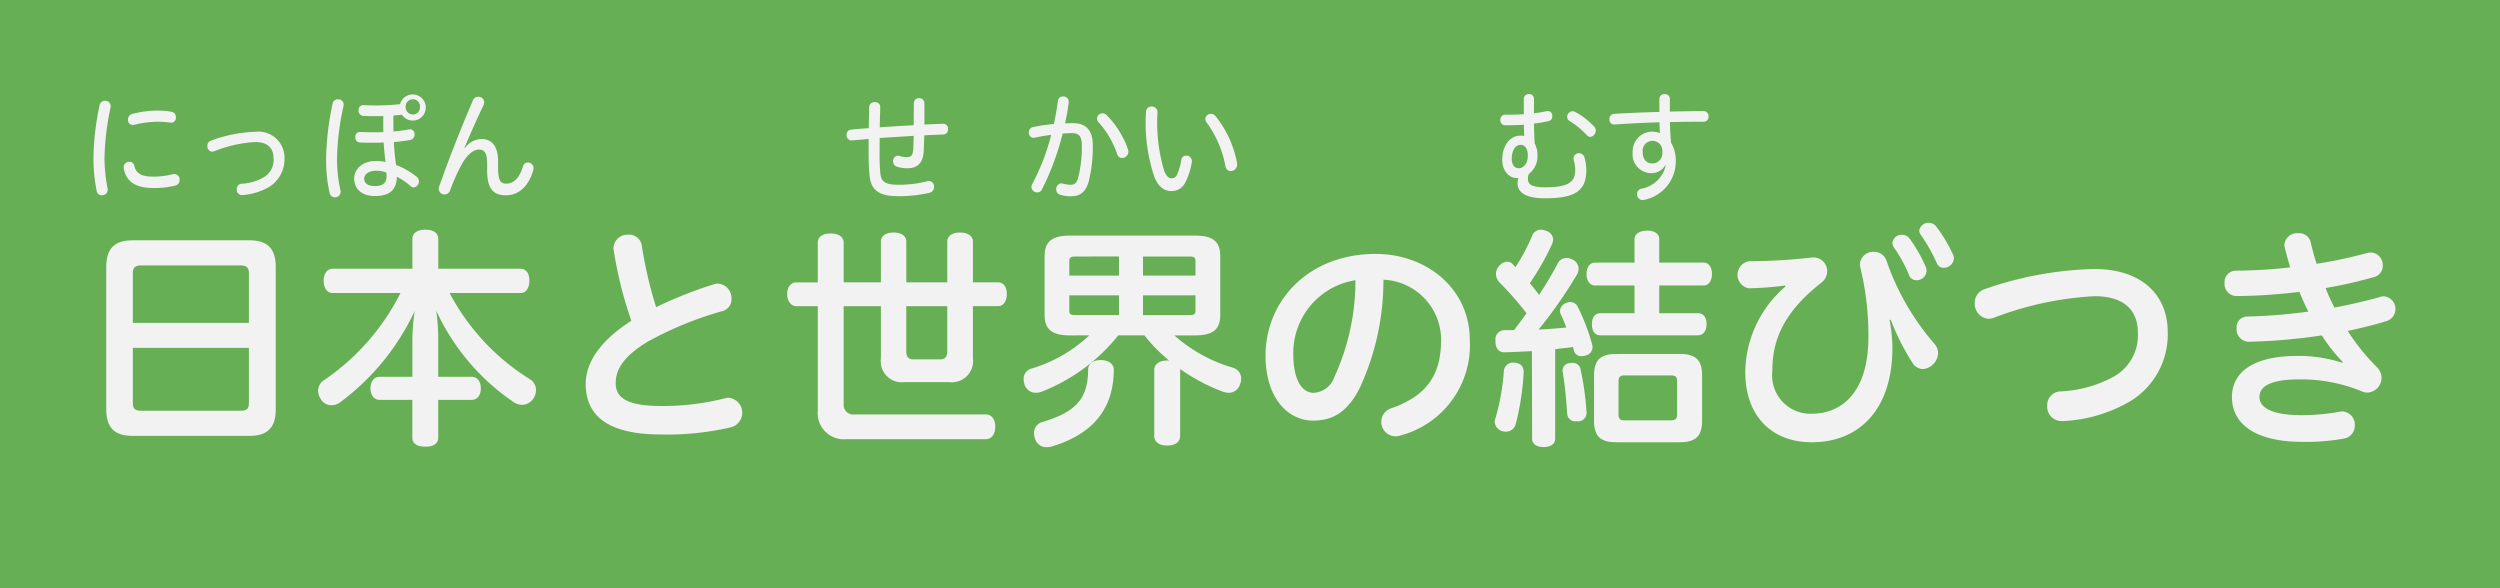
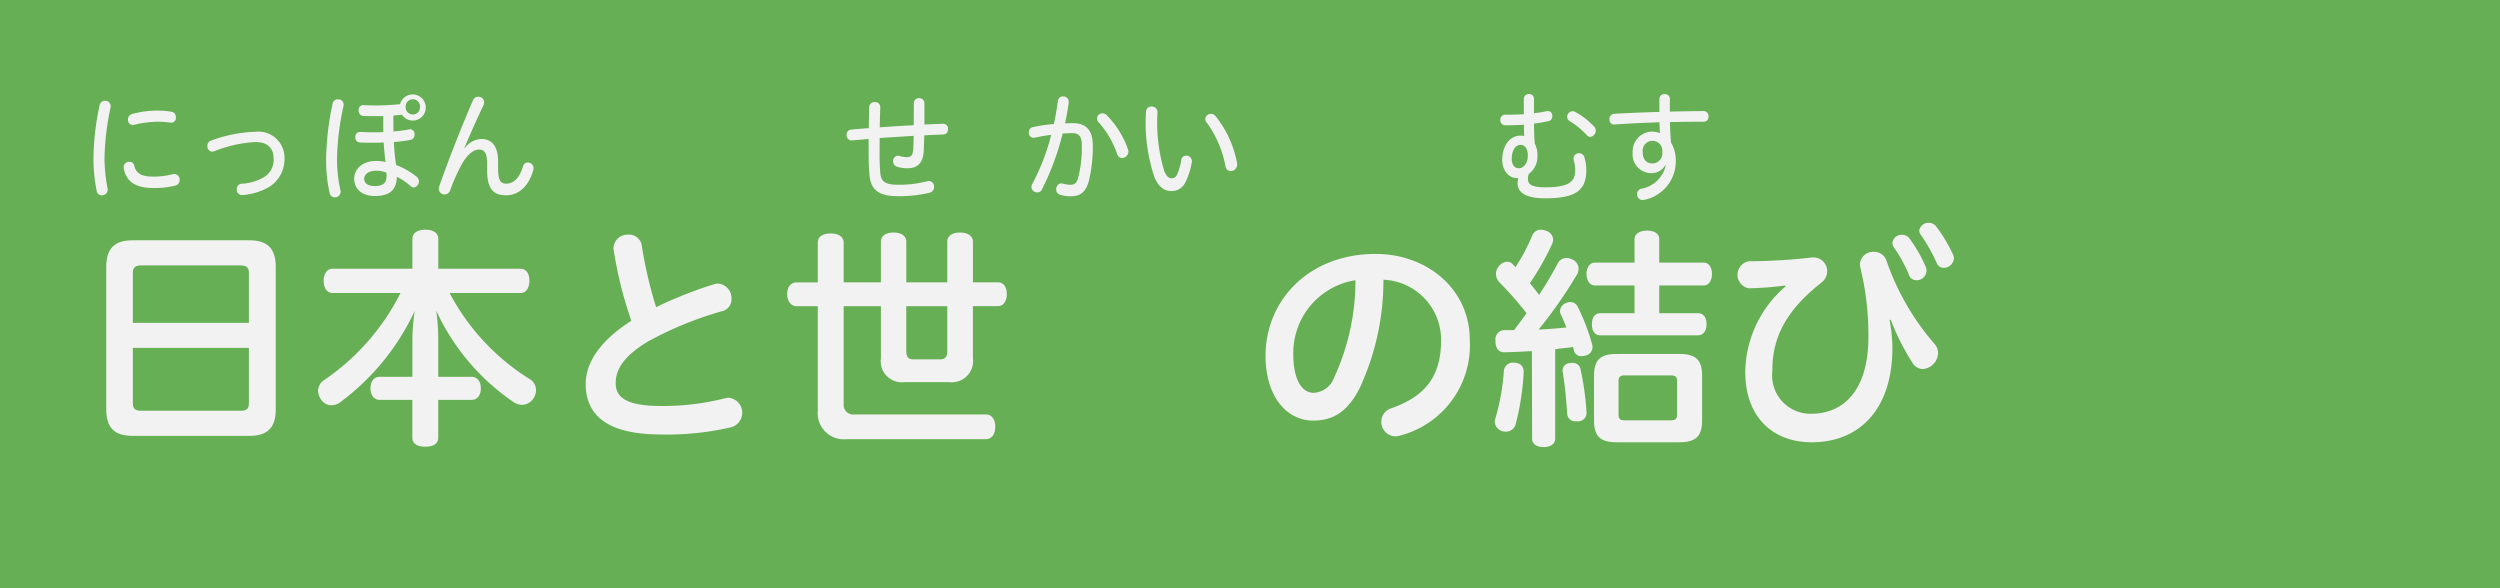
<svg xmlns="http://www.w3.org/2000/svg" width="170" height="40" viewBox="0 0 170 40">
  <g id="見出しざぶとん">
    <rect width="170" height="40" fill="#66af54" />
  </g>
  <g id="text">
    <g>
      <path d="M18.75,27.848c0,1.264-.593,1.792-1.793,1.792H9.018c-1.2,0-1.793-.528-1.793-1.792v-9.7c0-1.28.592-1.808,1.793-1.808h7.939c1.2,0,1.793.528,1.793,1.808Zm-1.825-5.891V18.548c0-.368-.193-.5-.544-.5H9.594c-.368,0-.561.128-.561.5v3.409ZM9.033,27.432c0,.383.193.5.561.5h6.787c.351,0,.544-.113.544-.5V23.654H9.033Z" fill="#f2f2f2" />
      <path d="M22.617,19.924c-.385,0-.609-.352-.609-.832,0-.464.224-.816.609-.816h5.426V16.259c0-.416.336-.64.881-.64s.88.224.88.64v2.017H35.39c.4,0,.608.336.608.816,0,.464-.208.832-.608.832H30.572a15.281,15.281,0,0,0,5.378,5.811.881.881,0,0,1,.5.784,1.052,1.052,0,0,1-.176.576.942.942,0,0,1-.768.432,1.081,1.081,0,0,1-.592-.192,15.194,15.194,0,0,1-5.25-6.21A13.8,13.8,0,0,1,29.8,23.11v2.513h2.272c.369,0,.625.3.625.784s-.256.784-.625.784H29.8v2.578c0,.4-.337.607-.88.607s-.881-.208-.881-.607V27.191H25.818c-.369,0-.625-.3-.625-.784s.256-.784.625-.784h2.225v-2.5a13.819,13.819,0,0,1,.16-1.984,16.3,16.3,0,0,1-5.043,6.194.991.991,0,0,1-.623.225.838.838,0,0,1-.7-.385,1.07,1.07,0,0,1-.208-.608.862.862,0,0,1,.384-.7,15.648,15.648,0,0,0,5.219-5.939Z" fill="#f2f2f2" />
      <path d="M48.541,19.332a.9.9,0,0,1,.287-.048.993.993,0,0,1,.913,1.041.815.815,0,0,1-.576.816,24.226,24.226,0,0,0-5.074,2.065c-1.7,1.008-2.225,1.937-2.225,2.849,0,1.024.832,1.552,3.1,1.552a17.134,17.134,0,0,0,4.354-.528,1.215,1.215,0,0,1,.239-.032,1.024,1.024,0,0,1,.114,2.017,19.163,19.163,0,0,1-4.723.48c-3.441,0-5.122-1.152-5.122-3.441,0-1.312.816-2.833,3.105-4.29a26.843,26.843,0,0,1-1.2-4.8.443.443,0,0,1-.016-.144.953.953,0,0,1,1.008-.912.866.866,0,0,1,.913.72,29.047,29.047,0,0,0,.976,4.21A28.708,28.708,0,0,1,48.541,19.332Z" fill="#f2f2f2" />
      <path d="M59.9,19.2V16.435c0-.4.353-.624.866-.624.5,0,.863.224.863.624V19.2h2.785V16.435c0-.4.353-.624.865-.624s.88.224.88.624V19.2H67.87c.368,0,.593.32.593.8,0,.465-.225.817-.593.817H66.157v3.537a1.443,1.443,0,0,1-1.585,1.633H61.483A1.436,1.436,0,0,1,59.9,24.358V20.821H57.369v6.642a.655.655,0,0,0,.736.721h8.932c.416,0,.641.352.641.832s-.225.848-.641.848H57.563a1.781,1.781,0,0,1-1.954-1.936V20.821H54.152c-.351,0-.624-.337-.624-.817s.241-.8.624-.8h1.457V16.5c0-.4.321-.624.88-.624.529,0,.88.224.88.624V19.2Zm1.729,4.722c0,.336.16.512.449.512h1.889c.271,0,.447-.176.447-.512v-3.1H61.627Z" fill="#f2f2f2" />
-       <path d="M72.746,22.806c-1.232,0-1.713-.432-1.713-1.393v-4c0-.96.481-1.392,1.713-1.392h8.531c1.233,0,1.7.432,1.7,1.392v4c0,.961-.464,1.393-1.7,1.393H79.853a10.378,10.378,0,0,0,4.017,2.209.752.752,0,0,1,.528.736.947.947,0,0,1-.064.352.811.811,0,0,1-.768.608,1.362,1.362,0,0,1-.416-.08,12.567,12.567,0,0,1-2.9-1.537v4.562c0,.416-.367.64-.88.64-.528,0-.88-.224-.88-.64v-4.5c0-.4.352-.641.88-.641H79.5a10.719,10.719,0,0,1-1.681-1.712H76.043a12.485,12.485,0,0,1-5.234,3.841,1.076,1.076,0,0,1-.384.064.791.791,0,0,1-.753-.56,1.05,1.05,0,0,1-.064-.368.714.714,0,0,1,.544-.721,9.819,9.819,0,0,0,3.922-2.256Zm2.992,2.337c-.015,2.592-1.343,4.337-4.161,5.2a1.221,1.221,0,0,1-.4.064.793.793,0,0,1-.8-.593,1.028,1.028,0,0,1-.064-.368.759.759,0,0,1,.576-.752c2.3-.688,3.09-1.6,3.105-3.553,0-.416.352-.657.864-.657C75.354,24.486,75.738,24.727,75.738,25.143Zm-2.625-7.7c-.3,0-.4.064-.4.321v.976h3.378v-1.3Zm2.978,2.641H72.713v1.041c0,.24.1.3.4.3h2.978Zm5.2-2.32c0-.257-.1-.321-.4-.321H77.724v1.3h3.569Zm-.4,3.665c.3,0,.4-.064.4-.3V20.084H77.724v1.345Z" fill="#f2f2f2" />
      <path d="M92.443,26.423C91.578,28.1,90.555,28.6,89.289,28.6c-1.728,0-3.232-1.553-3.232-4.418,0-3.713,2.9-6.915,7.49-6.915,3.49,0,6.4,2.385,6.4,5.858a6.347,6.347,0,0,1-4.706,6.483.966.966,0,0,1-.351.064.983.983,0,0,1-.961-1.008.96.96,0,0,1,.672-.9c2.4-.833,3.393-2.257,3.393-4.643a4.092,4.092,0,0,0-3.921-4.1A17.387,17.387,0,0,1,92.443,26.423Zm-4.5-2.369c0,1.873.641,2.657,1.377,2.657a1.559,1.559,0,0,0,1.408-1.056,15.675,15.675,0,0,0,1.441-6.6A5,5,0,0,0,87.945,24.054Z" fill="#f2f2f2" />
      <path d="M103.609,25.3v.048a17.744,17.744,0,0,1-.545,3.505.68.68,0,0,1-.671.5,1.245,1.245,0,0,1-.241-.032.708.708,0,0,1-.511-.64.818.818,0,0,1,.031-.176,15.266,15.266,0,0,0,.593-3.3.607.607,0,0,1,.656-.545H103C103.4,24.71,103.609,24.9,103.609,25.3Zm.561-1.425c-.609.032-1.217.064-1.81.08H102.3c-.4,0-.609-.272-.609-.769v-.047a.615.615,0,0,1,.625-.688h.64c.287-.385.576-.769.848-1.153a23.032,23.032,0,0,0-1.873-2.129.892.892,0,0,1-.207-.544.791.791,0,0,1,.207-.528.743.743,0,0,1,.56-.3.5.5,0,0,1,.353.144c.063.081.143.144.208.225a13.12,13.12,0,0,0,1.152-2.177.609.609,0,0,1,.576-.368,1.092,1.092,0,0,1,.369.08.638.638,0,0,1,.463.592.836.836,0,0,1-.08.32,17.712,17.712,0,0,1-1.5,2.641c.208.256.432.528.624.8.5-.752.914-1.472,1.265-2.129a.657.657,0,0,1,.608-.383.851.851,0,0,1,.384.1.7.7,0,0,1,.432.641.843.843,0,0,1-.08.336,31.776,31.776,0,0,1-2.641,3.793c.625-.031,1.265-.08,1.889-.144-.128-.32-.24-.608-.367-.864a.539.539,0,0,1-.065-.256.6.6,0,0,1,.416-.544.628.628,0,0,1,.288-.064.546.546,0,0,1,.5.32,14.1,14.1,0,0,1,.977,2.545.882.882,0,0,1,.032.208.6.6,0,0,1-.465.56,1.075,1.075,0,0,1-.3.048.519.519,0,0,1-.513-.432l-.047-.192c-.337.048-.656.08-.976.112a1.255,1.255,0,0,1-.241.032v6.1c0,.352-.32.56-.785.56s-.783-.208-.783-.56Zm3.713,4.21a.555.555,0,0,1-.592.56h-.112a.541.541,0,0,1-.609-.528c-.064-.881-.144-1.857-.3-2.769a.4.4,0,0,1-.016-.128.509.509,0,0,1,.512-.529.6.6,0,0,1,.16-.016.538.538,0,0,1,.56.481,18.924,18.924,0,0,1,.4,2.913Zm7.57-6.787c.385,0,.593.288.593.752,0,.432-.208.753-.593.753h-6.626c-.384,0-.576-.3-.576-.753s.192-.752.576-.752h2.321V19.412h-2.689c-.368,0-.576-.352-.576-.784s.208-.769.576-.769h2.689v-1.6c0-.352.352-.576.865-.576.5,0,.815.224.815.576v1.6h3.026c.352,0,.56.337.56.769s-.208.784-.56.784h-3.026V21.3Zm-1.264,2.769c1.088,0,1.553.368,1.553,1.472V28.6c0,1.1-.465,1.472-1.553,1.472h-4.257c-1.073,0-1.537-.368-1.537-1.472V25.542c0-1.1.464-1.472,1.537-1.472Zm-.56,4.514c.272,0,.416-.1.416-.384V25.911c0-.288-.144-.384-.416-.384H110.46c-.272,0-.4.1-.4.384V28.2c0,.288.128.384.4.384Z" fill="#f2f2f2" />
      <path d="M121.4,19.412a21.5,21.5,0,0,1-2.481.192.933.933,0,0,1,.017-1.84,38.118,38.118,0,0,0,4.289-.257h.111a.93.93,0,0,1,.913.945,1,1,0,0,1-.416.784c-2.77,2.177-3.314,4.146-3.314,6a2.605,2.605,0,0,0,2.641,2.9c2.241,0,3.891-1.649,3.891-5.2a19.42,19.42,0,0,0-.545-4.738,1.255,1.255,0,0,1-.032-.224.9.9,0,0,1,.944-.849.88.88,0,0,1,.865.608,17.156,17.156,0,0,0,3.248,5.635.932.932,0,0,1,.257.64,1.127,1.127,0,0,1-1.04,1.088.848.848,0,0,1-.705-.432,15.747,15.747,0,0,1-1.473-2.929l-.08.032a10.283,10.283,0,0,1,.193,1.889c0,4.274-2.337,6.418-5.474,6.418-2.754,0-4.53-1.808-4.53-4.769a7.774,7.774,0,0,1,2.737-5.827Zm7.283-2.9a.623.623,0,0,1,.656-.544.6.6,0,0,1,.5.24,9.3,9.3,0,0,1,1.1,1.921.616.616,0,0,1,.065.288.674.674,0,0,1-.689.64.521.521,0,0,1-.5-.352,9.591,9.591,0,0,0-1.024-1.873A.554.554,0,0,1,128.685,16.515Zm1.825-.832a.635.635,0,0,1,.656-.529.623.623,0,0,1,.464.208A10.127,10.127,0,0,1,132.8,17.3a.565.565,0,0,1,.063.257.687.687,0,0,1-.688.656.5.5,0,0,1-.464-.3,11.367,11.367,0,0,0-1.105-1.953A.508.508,0,0,1,130.51,15.683Z" fill="#f2f2f2" />
-       <path d="M142.412,18.292c3.137,0,4.994,1.68,4.994,4.306a5.312,5.312,0,0,1-2.529,4.673,9.9,9.9,0,0,1-4.609,1.361h-.08a.97.97,0,0,1-.977-1.025.932.932,0,0,1,.9-.992,8.337,8.337,0,0,0,3.746-1.073,3.227,3.227,0,0,0,1.52-2.9c0-1.457-.832-2.5-2.945-2.5a22.2,22.2,0,0,0-6.867,1.473.948.948,0,0,1-.336.064,1.017,1.017,0,0,1-.945-1.072.961.961,0,0,1,.673-.945A24.177,24.177,0,0,1,142.412,18.292Z" fill="#f2f2f2" />
-       <path d="M159.309,24.614a10.9,10.9,0,0,1-1.425-1.808,38.291,38.291,0,0,1-4.978.432.842.842,0,0,1-.816-.913.722.722,0,0,1,.7-.8,37.347,37.347,0,0,0,4.178-.336c-.224-.432-.416-.88-.608-1.345a36.191,36.191,0,0,1-4.273.288.823.823,0,0,1-.817-.88.78.78,0,0,1,.784-.848,32.645,32.645,0,0,0,3.681-.224c-.143-.449-.256-.9-.367-1.329a1.033,1.033,0,0,1-.033-.208.873.873,0,0,1,.961-.784.792.792,0,0,1,.832.624c.112.48.24.96.4,1.456a32.113,32.113,0,0,0,3.442-.736,1.481,1.481,0,0,1,.256-.032.841.841,0,0,1,.8.881.777.777,0,0,1-.576.784,31.9,31.9,0,0,1-3.313.752,13.911,13.911,0,0,0,.608,1.329c1.088-.209,2.129-.448,3.09-.721a.913.913,0,0,1,.271-.048.864.864,0,0,1,.192,1.681c-.832.256-1.729.481-2.656.672a14.786,14.786,0,0,0,1.968,2.449,1,1,0,0,1-.64,1.745.721.721,0,0,1-.321-.064,10.806,10.806,0,0,0-4.3-.832c-2.034,0-2.705.512-2.705,1.2,0,.656.719,1.233,2.88,1.233a14.349,14.349,0,0,0,2.593-.24.548.548,0,0,1,.16-.016.9.9,0,0,1,.849.944.882.882,0,0,1-.721.9,14.236,14.236,0,0,1-2.865.225c-3.17,0-4.769-1.217-4.769-3.042,0-1.584,1.28-2.8,4.464-2.8a9.694,9.694,0,0,1,3.042.464Z" fill="#f2f2f2" />
    </g>
    <g>
      <path d="M7.527,7.219a.747.747,0,0,1-.022.152,17.85,17.85,0,0,0-.4,3.446,11.067,11.067,0,0,0,.205,1.967.4.4,0,0,1,.016.12.391.391,0,0,1-.41.376A.341.341,0,0,1,6.578,13a10.98,10.98,0,0,1-.221-2.183,17.768,17.768,0,0,1,.418-3.67.359.359,0,0,1,.366-.295A.368.368,0,0,1,7.527,7.219Zm1.6,4.046c.121.512.464.744,1.269.744a5.114,5.114,0,0,0,1.368-.168.444.444,0,0,1,.1-.008.375.375,0,0,1,.35.407.379.379,0,0,1-.281.376,5.806,5.806,0,0,1-1.528.168c-1.171,0-1.8-.431-1.976-1.271a.714.714,0,0,1-.023-.144.381.381,0,0,1,.4-.368A.326.326,0,0,1,9.131,11.265ZM11.669,7.6a.35.35,0,0,1,.288.384.32.32,0,0,1-.326.36,6.482,6.482,0,0,0-.973-.065,7.056,7.056,0,0,0-1.543.208.28.28,0,0,1-.083.009.325.325,0,0,1-.327-.36.373.373,0,0,1,.274-.384,6.493,6.493,0,0,1,1.687-.232A5.7,5.7,0,0,1,11.669,7.6Z" fill="#f2f2f2" />
      <path d="M19.346,10.753a2.233,2.233,0,0,1-.981,1.919,4.127,4.127,0,0,1-1.908.592.357.357,0,0,1-.356-.392.348.348,0,0,1,.311-.376,3.3,3.3,0,0,0,1.6-.487,1.365,1.365,0,0,0,.591-1.239c0-.665-.378-1.112-1.23-1.112a8.8,8.8,0,0,0-2.8.624.477.477,0,0,1-.158.031.361.361,0,0,1-.312-.391.349.349,0,0,1,.228-.352,9.409,9.409,0,0,1,3.031-.608A1.772,1.772,0,0,1,19.346,10.753Z" fill="#f2f2f2" />
    </g>
    <g>
      <path d="M22.623,7.027a.346.346,0,0,1,.357-.272.357.357,0,0,1,.388.352.459.459,0,0,1-.008.1,17.236,17.236,0,0,0-.44,3.67,9.426,9.426,0,0,0,.227,2.047.628.628,0,0,1,.016.112.385.385,0,0,1-.395.384.359.359,0,0,1-.35-.288,9.877,9.877,0,0,1-.243-2.247A18.9,18.9,0,0,1,22.623,7.027Zm3.442.864c-.19.008-.379.008-.569.008-.273,0-.54-.008-.8-.016a.346.346,0,0,1-.31-.384.317.317,0,0,1,.326-.352c.258.016.539.024.812.024a16.149,16.149,0,0,0,1.68-.088A.889.889,0,1,1,28.072,8.2a.882.882,0,0,1-.738-.4c-.189.024-.387.04-.584.056v.376c0,.208,0,.447.008.711.394-.04.76-.087,1.055-.144a.273.273,0,0,1,.076-.008.314.314,0,0,1,.3.344.348.348,0,0,1-.266.376c-.327.064-.723.112-1.141.152a15.517,15.517,0,0,0,.153,1.559,5.083,5.083,0,0,1,1.4.8.412.412,0,0,1-.2.727.353.353,0,0,1-.221-.1,4.532,4.532,0,0,0-.928-.631c-.021.927-.515,1.311-1.5,1.311-.851,0-1.4-.456-1.4-1.191,0-.616.532-1.192,1.482-1.192a2.622,2.622,0,0,1,.646.072c-.054-.448-.1-.871-.122-1.327-.25.008-.509.016-.768.016-.3,0-.585-.008-.85-.016a.333.333,0,0,1-.312-.368.324.324,0,0,1,.318-.352c.289.016.586.024.883.024.235,0,.471,0,.706-.015-.008-.272-.008-.512-.008-.72Zm-.486,3.718c-.524,0-.813.256-.813.543,0,.328.281.5.707.5.57,0,.813-.208.813-.679a1.472,1.472,0,0,0-.015-.24A1.9,1.9,0,0,0,25.579,11.609Zm2.007-4.334a.487.487,0,1,0,.973,0,.488.488,0,1,0-.973,0Z" fill="#f2f2f2" />
      <path d="M31.606,10.074A1.479,1.479,0,0,1,32.73,9.45c.708,0,1.141.488,1.141,1.535v.48c0,.824.182,1.023.555,1.023.448,0,.881-.311,1.139-1.183a.338.338,0,0,1,.328-.256.384.384,0,0,1,.386.368.831.831,0,0,1-.014.144c-.343,1.207-1.079,1.719-1.855,1.719-.85,0-1.284-.424-1.284-1.687v-.456c0-.7-.167-.968-.555-.968-.372,0-.79.345-1.139.944a12.322,12.322,0,0,0-.821,1.831.408.408,0,0,1-.381.28.389.389,0,0,1-.394-.384.452.452,0,0,1,.03-.168c.692-1.959,1.489-3.982,2.3-5.86a.365.365,0,0,1,.35-.232.39.39,0,0,1,.41.367.5.5,0,0,1-.046.2c-.479,1.008-.934,2.031-1.3,2.911Z" fill="#f2f2f2" />
    </g>
    <path d="M62.14,7.02a.337.337,0,0,1,.356-.344.343.343,0,0,1,.365.344V8.467c.442-.016.874-.04,1.292-.049a.323.323,0,0,1,.312.36.338.338,0,0,1-.312.368c-.418.016-.85.032-1.3.056-.016.344-.023.688-.038,1.024-.039.863-.418,1.215-1.117,1.215a2.332,2.332,0,0,1-.691-.1.372.372,0,0,1-.274-.368.353.353,0,0,1,.319-.384.758.758,0,0,1,.114.016,1.506,1.506,0,0,0,.5.08c.273,0,.41-.12.434-.535.015-.3.022-.608.03-.912l-2.31.144c-.008.344-.008.679-.008,1.008a13.7,13.7,0,0,0,.053,1.415c.061.544.334.759,1.2.759a7.808,7.808,0,0,0,1.968-.232.546.546,0,0,1,.137-.024.376.376,0,0,1,.349.4.4.4,0,0,1-.311.4,8.916,8.916,0,0,1-2.12.232c-1.368,0-1.862-.44-1.96-1.415-.039-.384-.062-.88-.062-1.488V9.45l-1.155.1a.345.345,0,0,1-.342-.376.333.333,0,0,1,.3-.359c.4-.04.8-.073,1.208-.1.007-.464.015-.936.03-1.44a.346.346,0,0,1,.38-.328.34.34,0,0,1,.372.336c-.015.48-.03.936-.037,1.375.767-.055,1.534-.1,2.31-.144Z" fill="#f2f2f2" />
    <g>
      <path d="M71.938,6.859a.337.337,0,0,1,.357-.3.366.366,0,0,1,.38.383c-.061.488-.144.968-.251,1.448.176-.009.342-.016.51-.016.972,0,1.375.535,1.375,1.5a9.588,9.588,0,0,1-.274,2.455c-.2.727-.585,1.015-1.185,1.015a2.374,2.374,0,0,1-.76-.1.36.36,0,0,1-.266-.368.378.378,0,0,1,.342-.408.505.505,0,0,1,.1.016,2.082,2.082,0,0,0,.532.081c.266,0,.41-.1.516-.473a8.387,8.387,0,0,0,.251-2.19c0-.6-.175-.848-.654-.848a6.223,6.223,0,0,0-.653.032A18.108,18.108,0,0,1,70.844,12.9a.337.337,0,0,1-.312.184.392.392,0,0,1-.395-.368.489.489,0,0,1,.053-.2A14.689,14.689,0,0,0,71.482,9.17c-.388.048-.775.12-1.132.192a.276.276,0,0,1-.077.008A.333.333,0,0,1,69.963,9a.35.35,0,0,1,.28-.359,12.034,12.034,0,0,1,1.421-.208C71.778,7.915,71.869,7.379,71.938,6.859Zm3.306.96A6.254,6.254,0,0,1,76.7,10.146a.442.442,0,0,1-.4.6.353.353,0,0,1-.334-.271,6.209,6.209,0,0,0-1.246-2.143.387.387,0,0,1-.122-.28.36.36,0,0,1,.365-.344A.394.394,0,0,1,75.244,7.819Z" fill="#f2f2f2" />
      <path d="M78.71,7.643a11.353,11.353,0,0,0,.464,4c.166.376.31.48.5.48a.388.388,0,0,0,.372-.265,3.85,3.85,0,0,0,.281-.975.329.329,0,0,1,.334-.3.376.376,0,0,1,.389.376.7.7,0,0,1-.024.16,4.507,4.507,0,0,1-.433,1.3,1.017,1.017,0,0,1-.905.575c-.447,0-.85-.192-1.169-.9a11.476,11.476,0,0,1-.592-4.461.368.368,0,0,1,.379-.392A.392.392,0,0,1,78.71,7.643Zm3.936.24a7.208,7.208,0,0,1,1.474,3.2.528.528,0,0,1,.008.112.446.446,0,0,1-.44.44.367.367,0,0,1-.358-.336,7.3,7.3,0,0,0-1.269-2.958.417.417,0,0,1-.1-.248.376.376,0,0,1,.38-.352A.393.393,0,0,1,82.646,7.883Z" fill="#f2f2f2" />
    </g>
    <g>
      <path d="M103.619,6.715a.335.335,0,0,1,.35-.319.321.321,0,0,1,.342.319V7.7a7.219,7.219,0,0,0,.873-.144.361.361,0,0,1,.084-.008.324.324,0,0,1,.289.36.32.32,0,0,1-.251.328c-.3.064-.646.128-.995.167.007.456.015.912.052,1.36a1.631,1.631,0,0,1,.183.8,1.486,1.486,0,0,1-.585,1.263.829.829,0,0,0-.061.343c0,.353.236.568,1.163.568,1.587,0,2.051-.352,2.051-1.175a2.563,2.563,0,0,0-.1-.68A.63.63,0,0,1,107,10.77a.363.363,0,0,1,.373-.353.381.381,0,0,1,.372.3,3.132,3.132,0,0,1,.122.856c0,1.391-.745,1.911-2.789,1.911-1.414,0-1.885-.44-1.885-1.04a2.068,2.068,0,0,1,.045-.336h-.113c-.464,0-.973-.439-.973-1.247,0-.943.509-1.639,1.246-1.639a1.273,1.273,0,0,1,.251.024q-.023-.384-.022-.767c-.389.031-.836.04-1.293.04a.333.333,0,0,1-.311-.369.325.325,0,0,1,.327-.351c.509,0,.92-.008,1.269-.032Zm-.821,4.078c0,.44.221.648.464.648.334,0,.631-.32.631-.856,0-.447-.183-.735-.487-.735C103.041,9.85,102.8,10.242,102.8,10.793Zm4.316-3.182a5.088,5.088,0,0,1,1.292,1,.414.414,0,0,1,.107.272.425.425,0,0,1-.372.424.3.3,0,0,1-.237-.12,5.676,5.676,0,0,0-1.185-.967.309.309,0,0,1-.152-.272.38.38,0,0,1,.365-.384A.441.441,0,0,1,107.114,7.611Z" fill="#f2f2f2" />
      <path d="M112.838,6.708A.329.329,0,0,1,113.2,6.4a.321.321,0,0,1,.35.312v.879c.8-.024,1.581-.032,2.317-.04a.339.339,0,0,1,.313.368.327.327,0,0,1-.321.359c-.865,0-1.686.009-2.3.025.006.463.03.919.068,1.391a2.349,2.349,0,0,1,.327,1.255,2.671,2.671,0,0,1-2.143,2.639.823.823,0,0,1-.129.016.381.381,0,0,1-.358-.408.357.357,0,0,1,.274-.36,2.063,2.063,0,0,0,1.672-1.591l-.031-.008a1.081,1.081,0,0,1-.98.536,1.275,1.275,0,0,1-1.239-1.408,1.348,1.348,0,0,1,1.262-1.415,1.707,1.707,0,0,1,.592.1c-.015-.239-.022-.488-.029-.736-1.041.033-2.09.088-3.1.153a.317.317,0,0,1-.3-.352.338.338,0,0,1,.3-.376c1-.056,2.053-.1,3.094-.128Zm-1.133,3.646c0,.527.305.759.631.759a.685.685,0,0,0,.7-.776.672.672,0,1,0-1.33.017Z" fill="#f2f2f2" />
    </g>
  </g>
</svg>